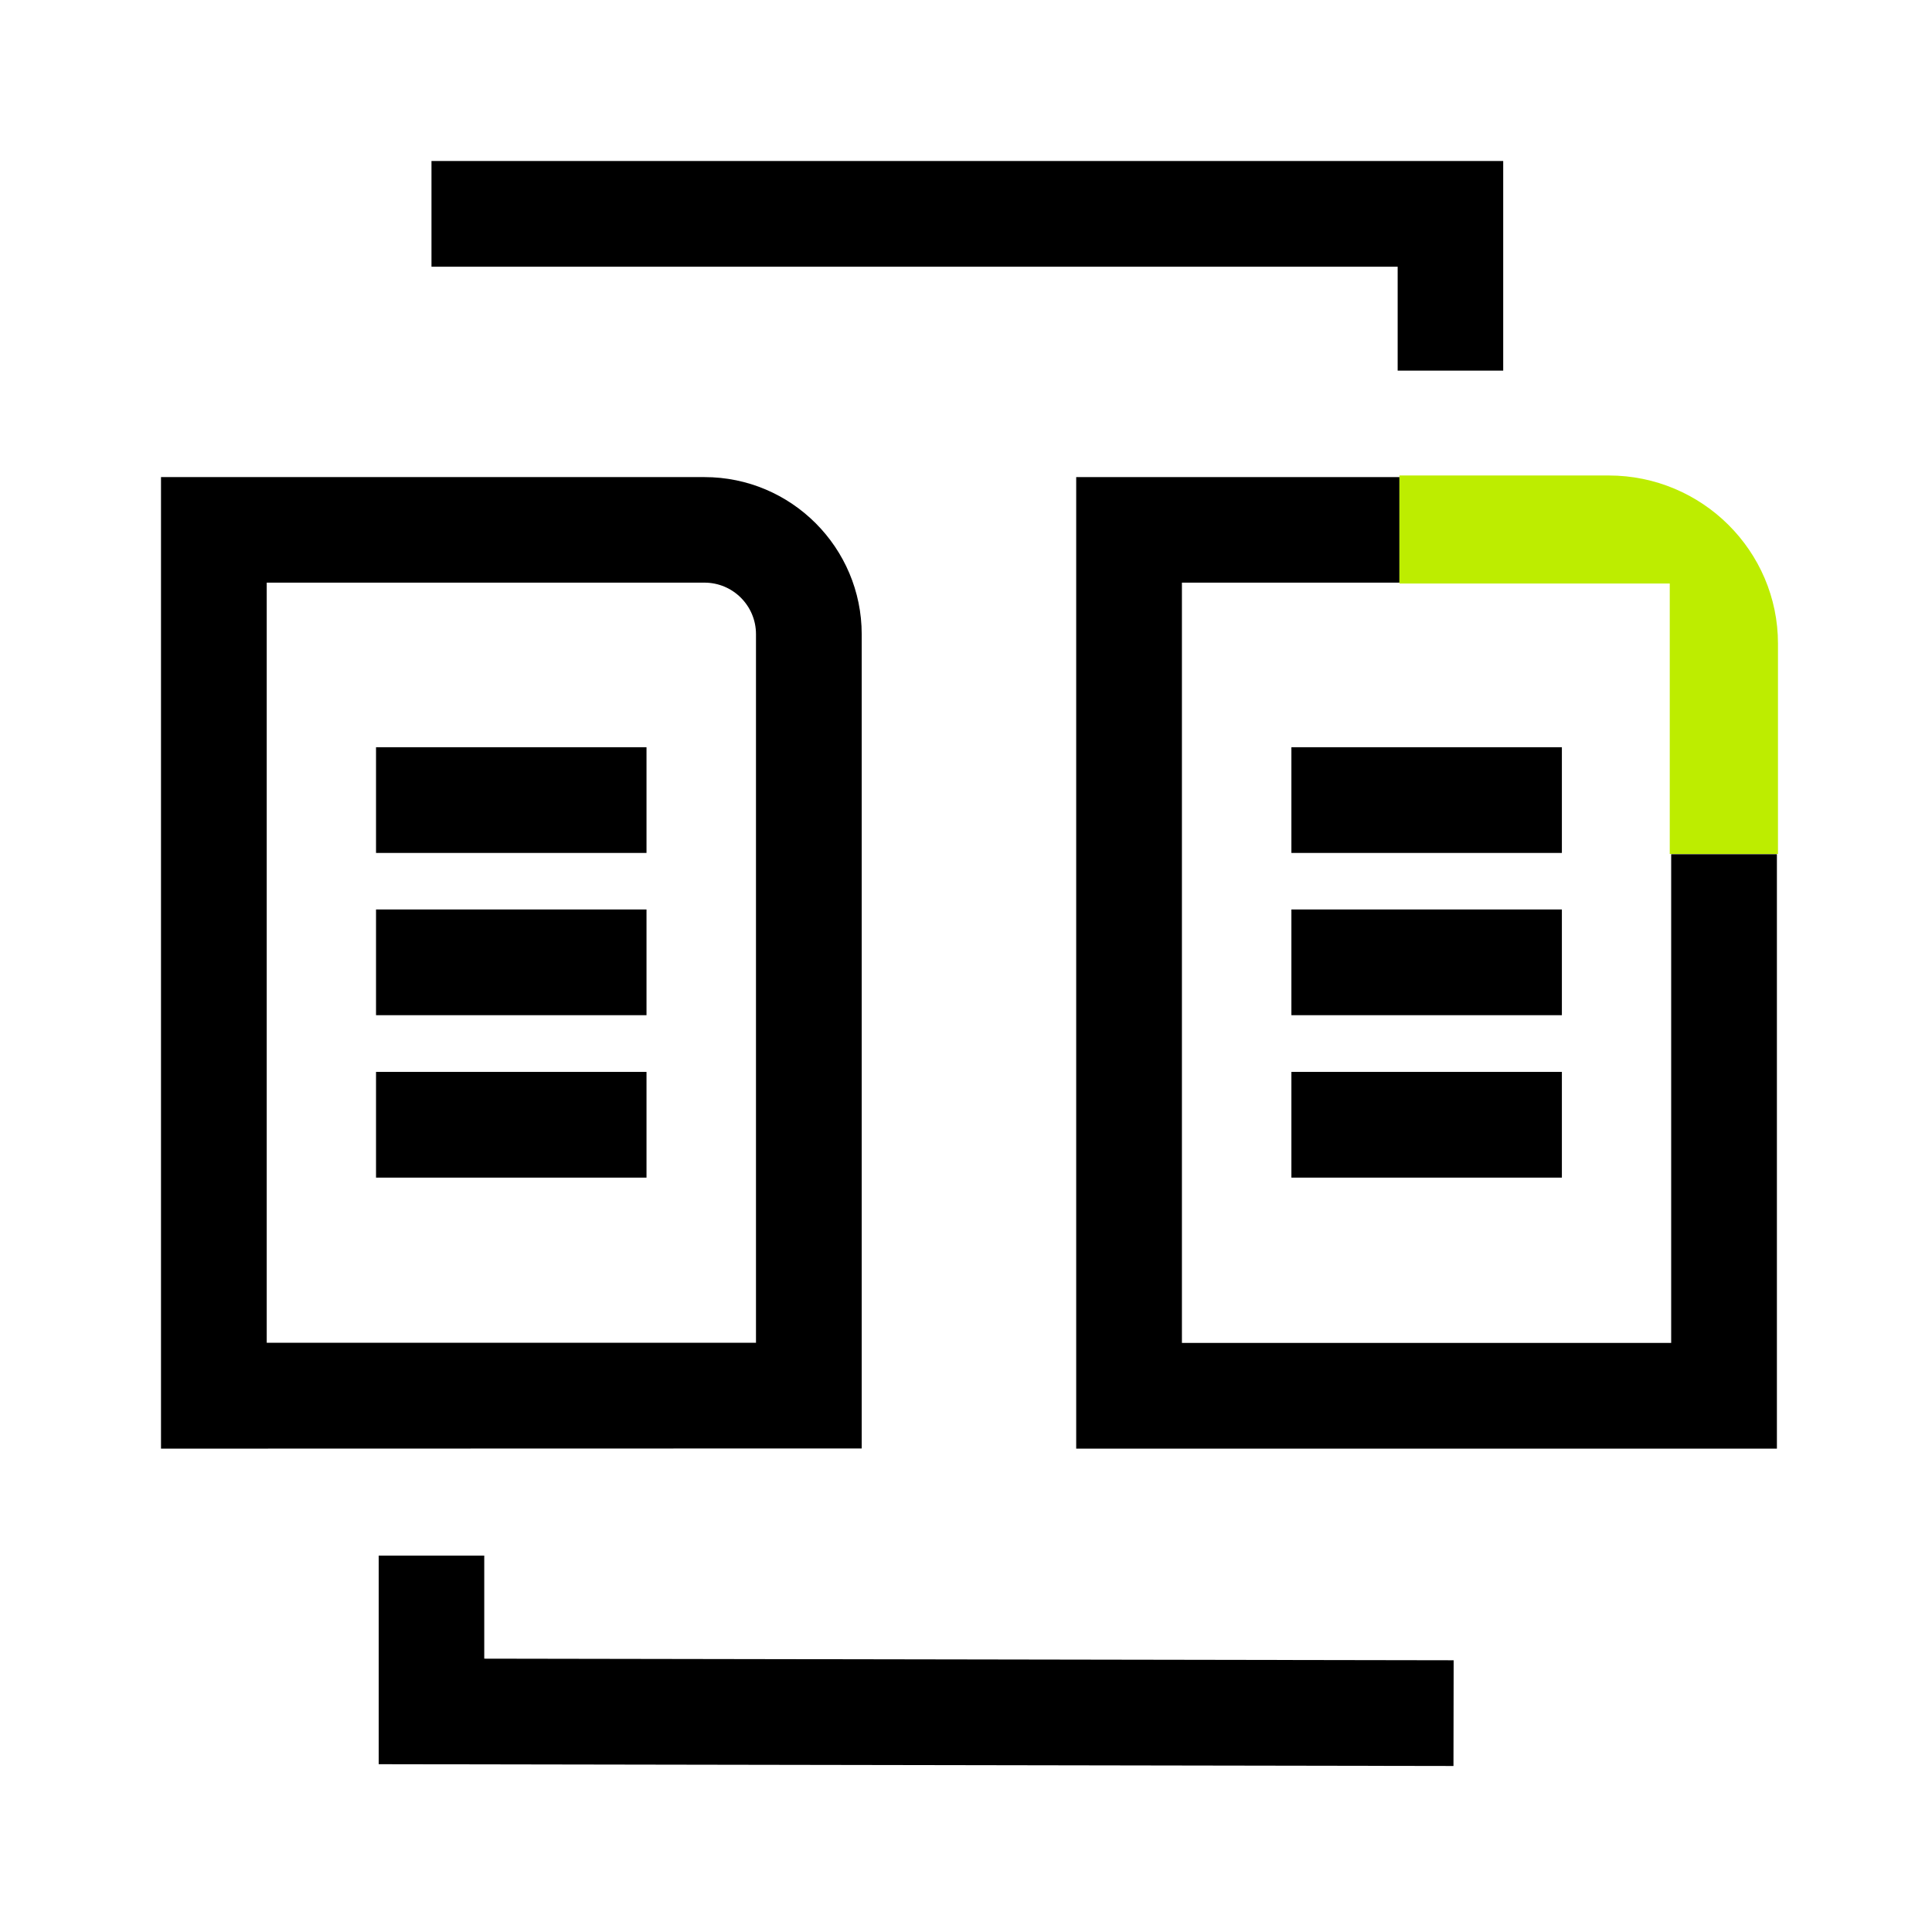
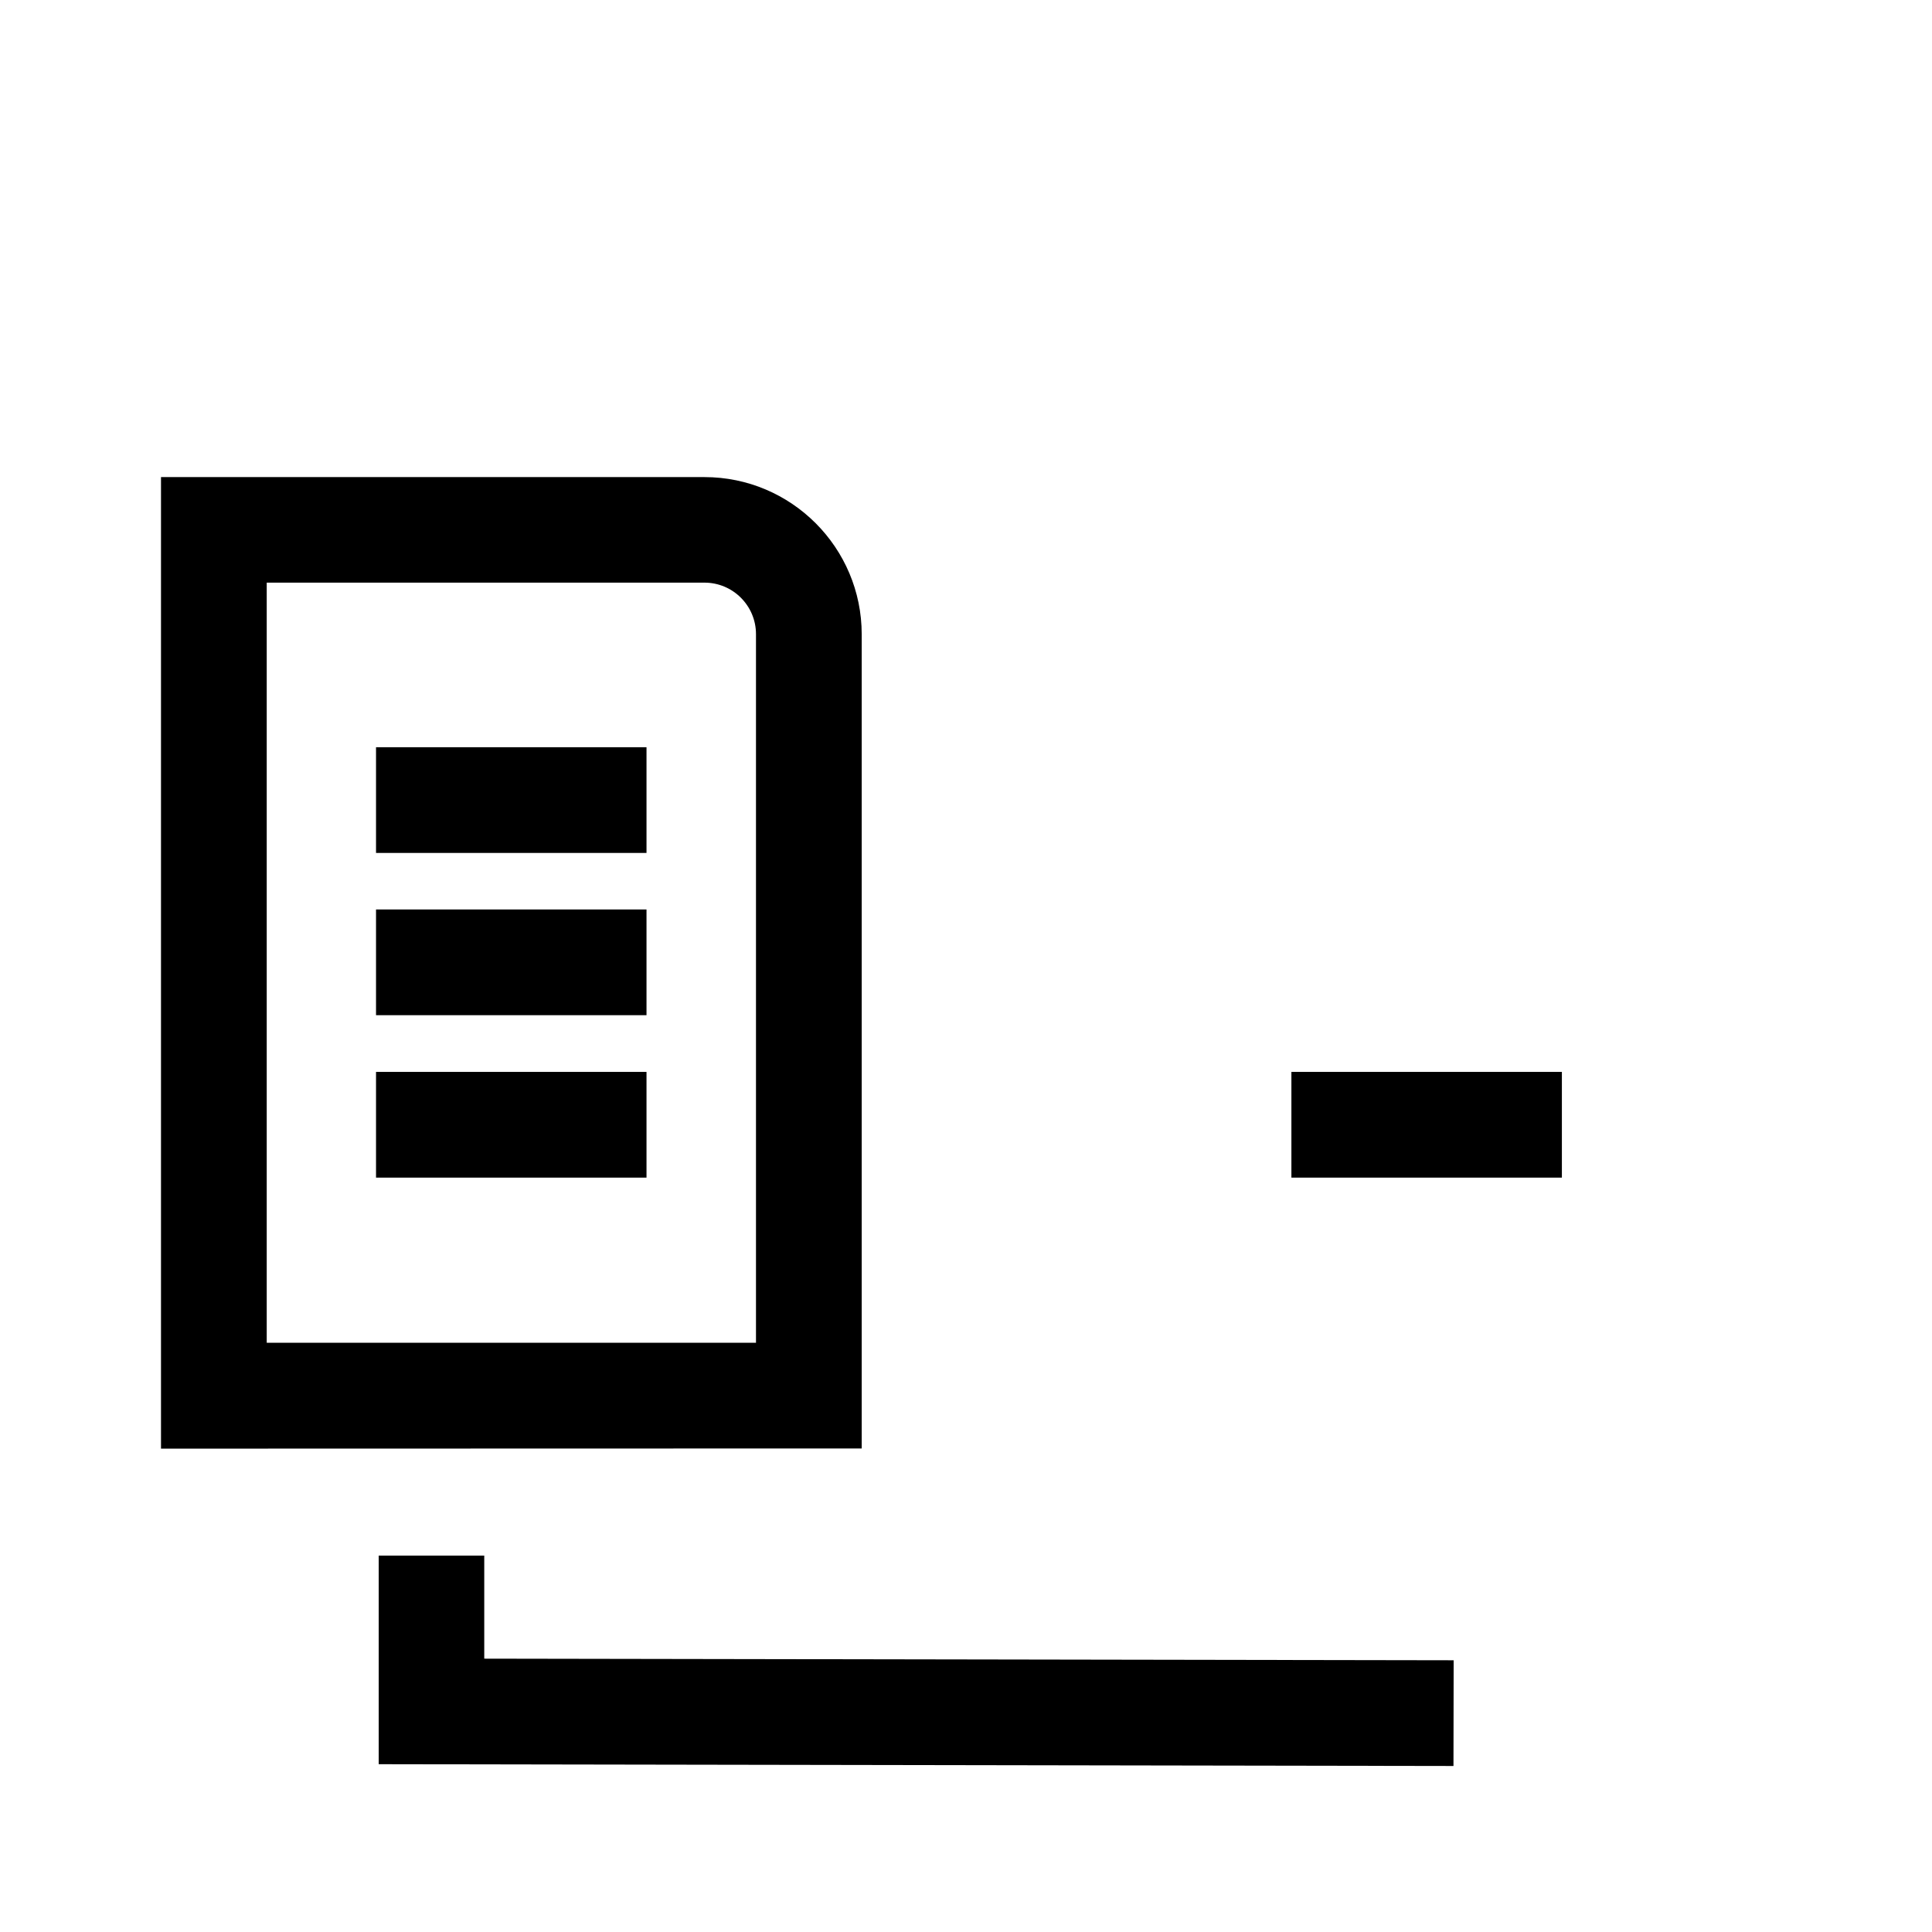
<svg xmlns="http://www.w3.org/2000/svg" width="108" height="108" viewBox="0 0 108 108" fill="none">
  <rect width="108" height="108" fill="white" />
  <g clip-path="url(#clip0_13_245)">
-     <path d="M99.33 80.98H60.16V26.67H78.23V32.57H66.07V75.07H93.42V47.75H99.33V80.98Z" fill="black" />
-     <path d="M87.31 41.77H72.19V47.68H87.31V41.77Z" fill="black" />
-     <path d="M87.31 50.84H72.19V56.75H87.31V50.84Z" fill="black" />
+     <path d="M87.31 50.84H72.19V56.75V50.84Z" fill="black" />
    <path d="M87.31 59.92H72.19V65.83H87.31V59.92Z" fill="black" />
-     <path d="M78.23 32.63V26.58H89.93C95.15 26.58 99.39 30.8 99.39 35.98V47.74H93.34V32.62H78.22L78.23 32.63Z" fill="#BDED00" />
    <path d="M36.14 41.77H21.02V47.68H36.14V41.77Z" fill="black" />
    <path d="M36.14 50.84H21.02V56.75H36.14V50.84Z" fill="black" />
    <path d="M36.14 59.92H21.02V65.83H36.14V59.92Z" fill="black" />
    <path d="M9 80.98V26.67H39.38C44.23 26.67 48.17 30.61 48.17 35.46V80.97L9.01 80.98H9ZM14.91 32.57V75.06H42.26V35.45C42.26 33.86 40.97 32.57 39.38 32.57H14.91V32.57Z" fill="black" />
-     <path d="M84.03 20.72H78.13V14.91H24.12V9H84.03V20.72Z" fill="black" />
    <path d="M81.25 98.72L21.17 98.62V86.96H27.07V92.72L81.26 92.81L81.25 98.72Z" fill="black" />
  </g>
  <defs>
    <clipPath id="clip0_13_245">
      <rect width="90.4" height="89.72" fill="white" transform="translate(9 9)" />
    </clipPath>
  </defs>
</svg>